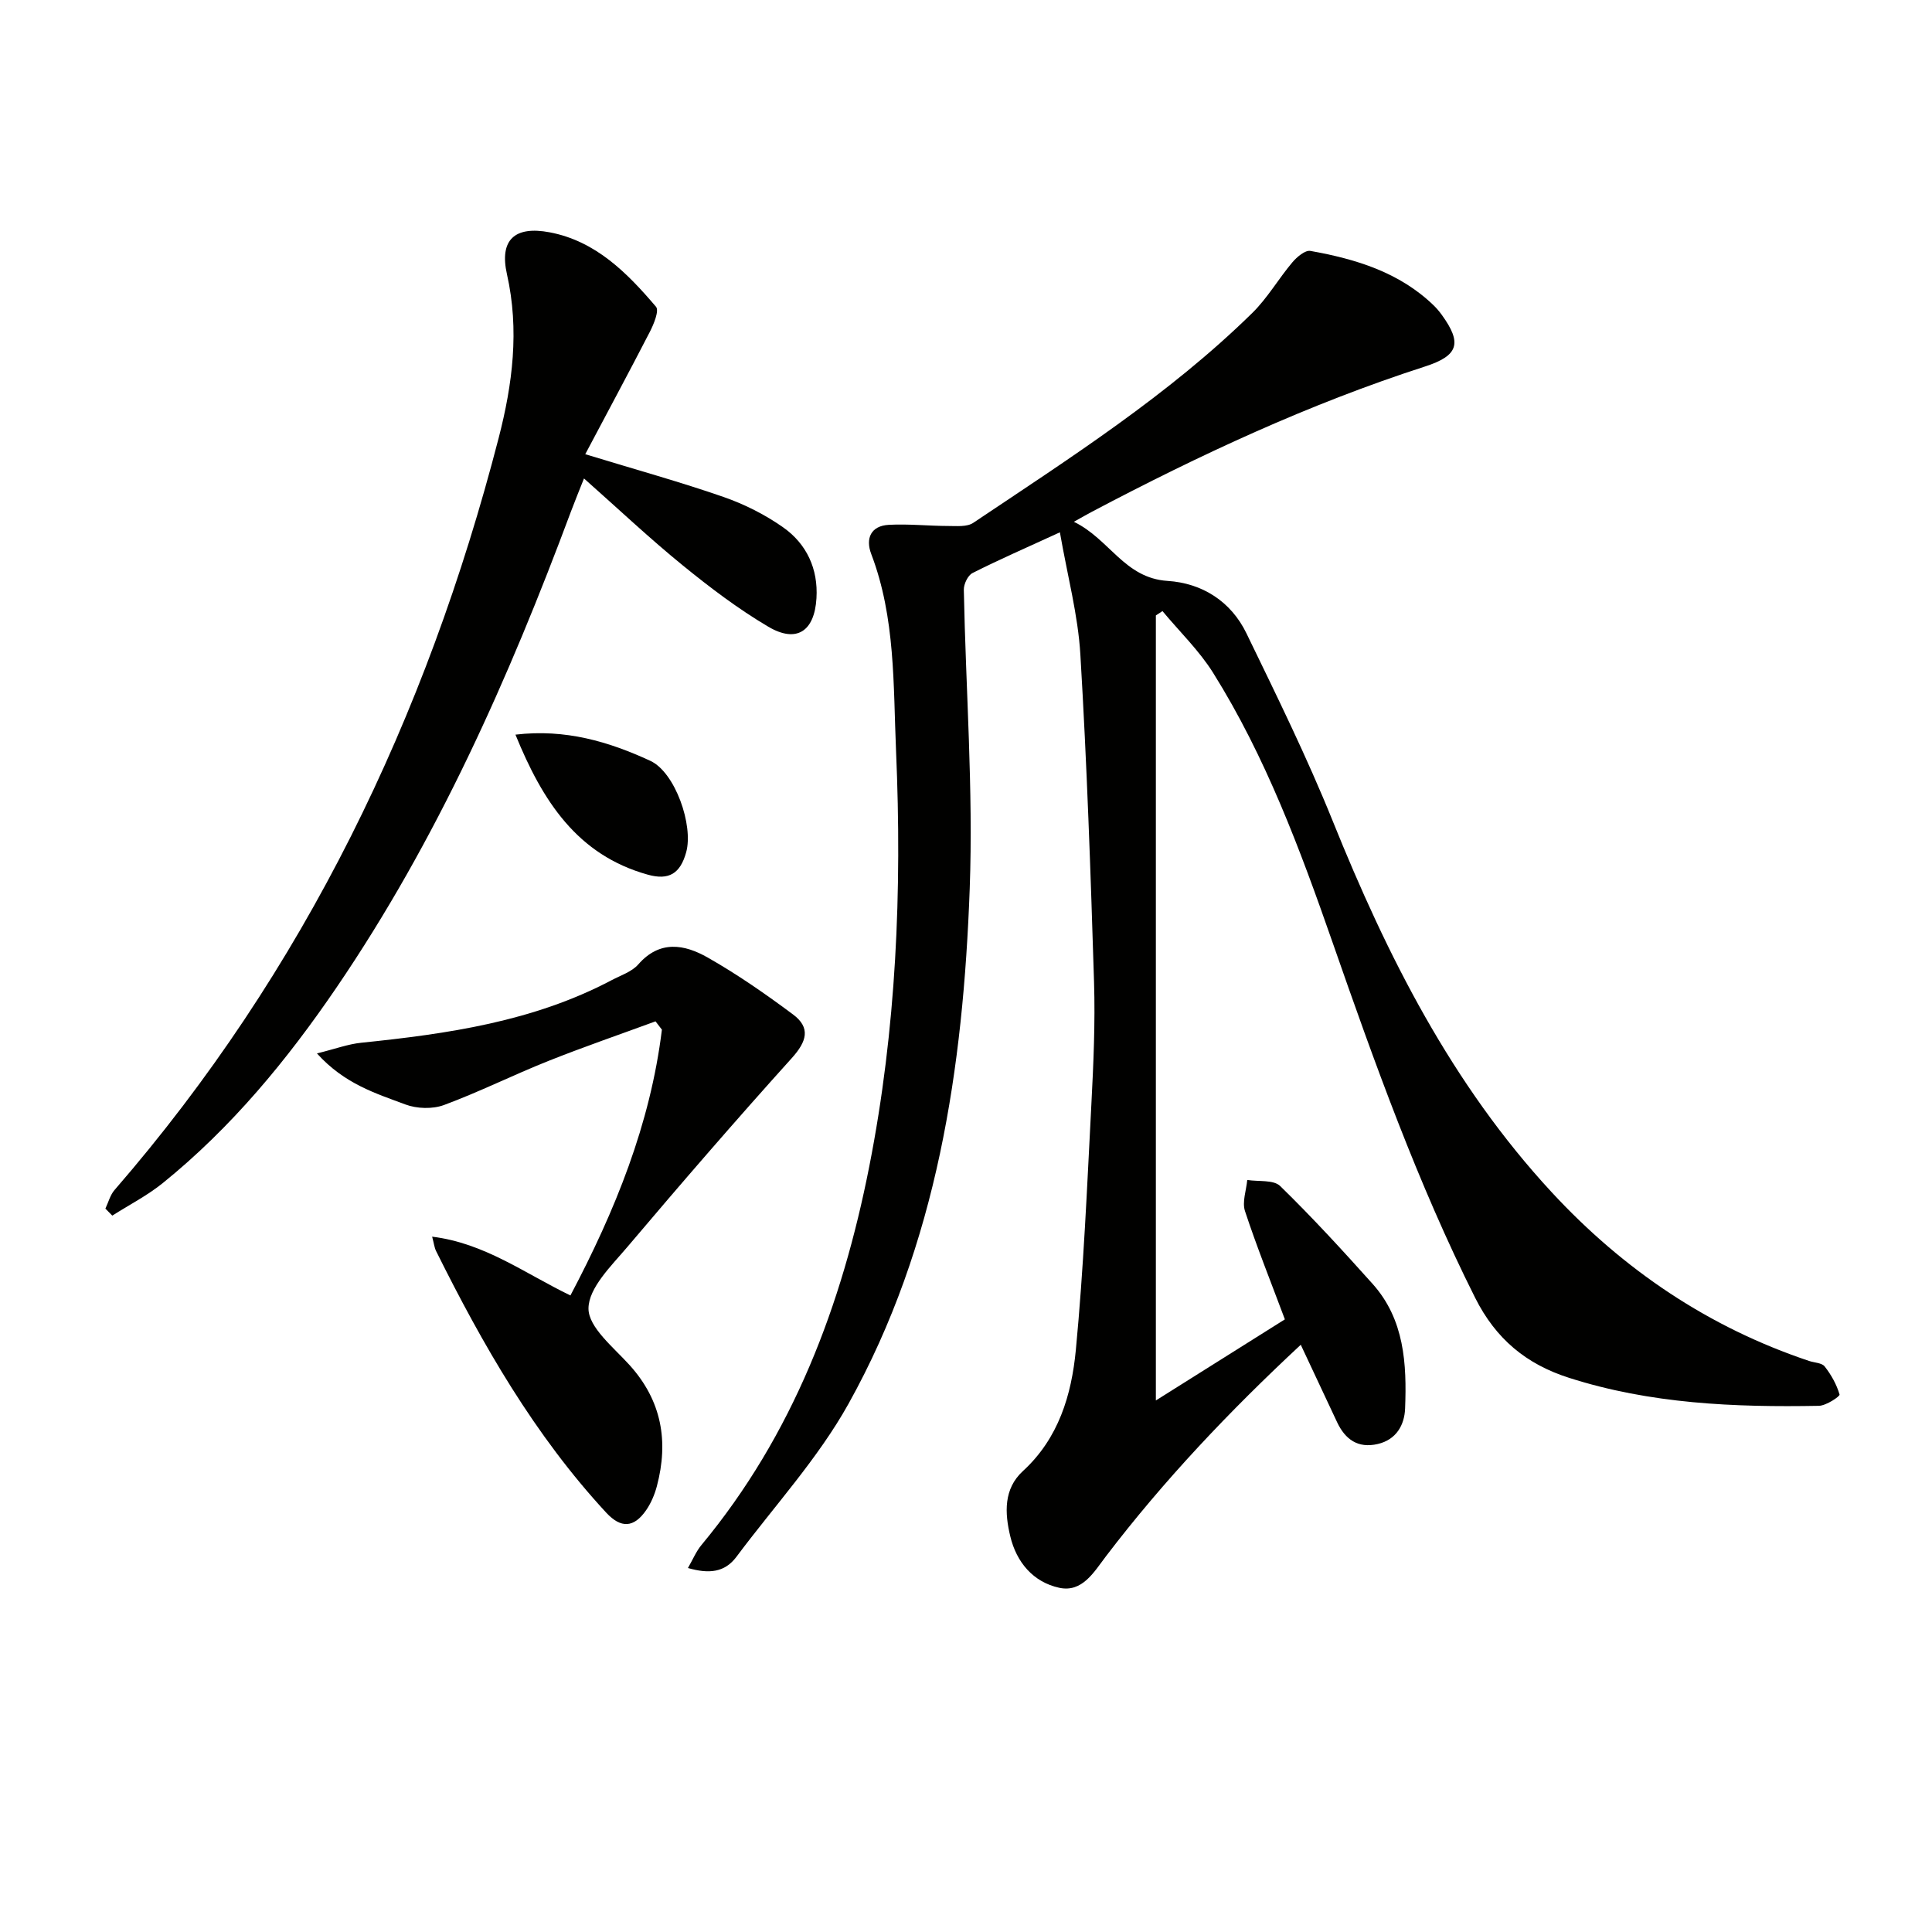
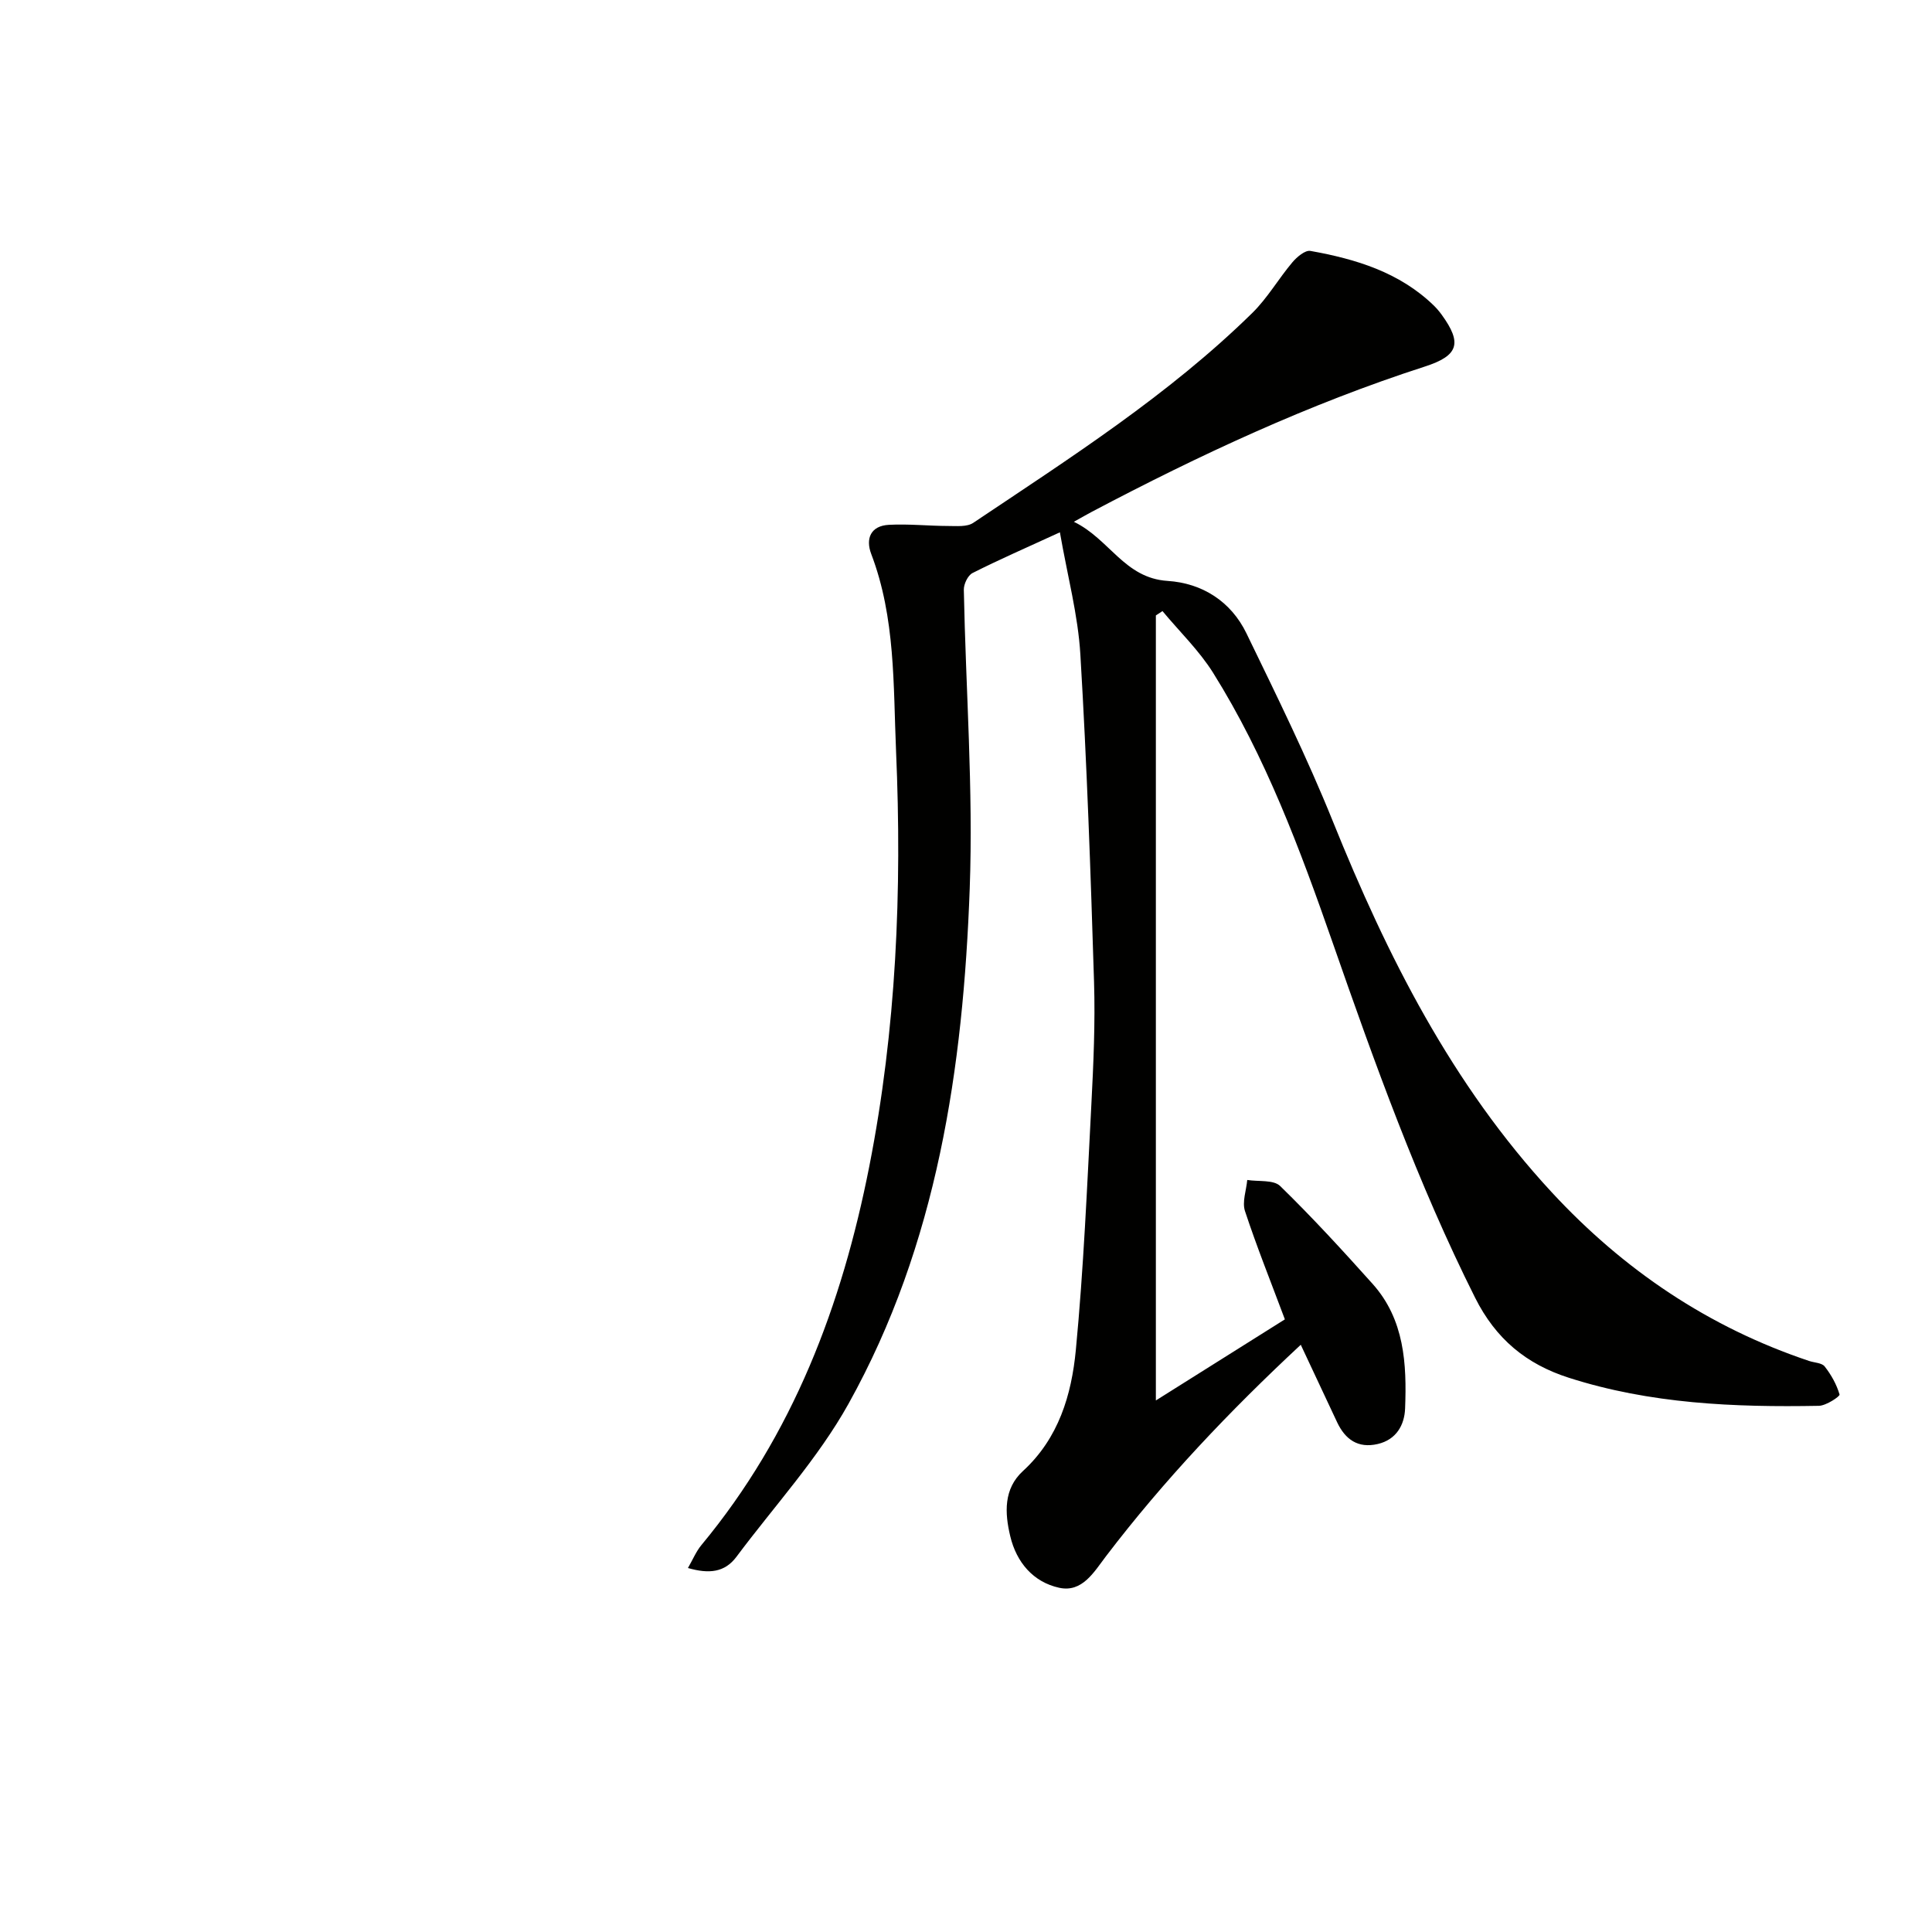
<svg xmlns="http://www.w3.org/2000/svg" enable-background="new 0 0 400 400" viewBox="0 0 400 400">
  <path d="m219.44 110.21c-7.01 3.22-12.63 5.67-18.09 8.43-.97.49-1.83 2.3-1.8 3.48.4 20.62 1.97 41.28 1.22 61.86-1.35 37.08-6.71 73.63-25.09 106.65-6.32 11.35-15.37 21.18-23.2 31.68-2.44 3.27-5.69 3.58-10.05 2.33 1.03-1.79 1.7-3.44 2.79-4.75 18.97-22.87 29.09-49.64 34.76-78.42 5.59-28.4 6.79-57.09 5.54-85.91-.59-13.73-.1-27.64-5.14-40.86-1.22-3.21-.09-5.84 3.64-6.04 4.09-.22 8.21.23 12.32.24 1.74 0 3.87.22 5.16-.65 20.04-13.43 40.43-26.44 57.76-43.44 3.16-3.1 5.44-7.1 8.32-10.51.93-1.1 2.64-2.55 3.73-2.35 9.4 1.68 18.43 4.41 25.55 11.31.59.58 1.13 1.22 1.62 1.89 4.27 5.89 3.54 8.48-3.51 10.75-23.97 7.74-46.69 18.33-68.91 30.06-.88.46-1.73.96-3.73 2.07 7.37 3.55 10.45 11.66 19.39 12.24 7.17.46 13.13 4.23 16.34 10.85 6.22 12.83 12.54 25.66 17.87 38.87 11.27 27.96 24.67 54.54 45.37 76.89 14.86 16.04 32.44 27.92 53.25 34.89 1.1.37 2.64.38 3.23 1.14 1.35 1.72 2.48 3.74 3.08 5.81.11.37-2.76 2.31-4.28 2.34-17.5.32-34.9-.4-51.77-5.81-8.81-2.82-15.12-8.02-19.41-16.58-11.88-23.7-20.78-48.53-29.48-73.48-6.74-19.31-13.86-38.48-24.77-55.91-2.9-4.62-6.95-8.52-10.47-12.76-.46.3-.91.6-1.37.9v162.53c9.29-5.84 18.29-11.49 26.71-16.79-2.93-7.83-5.83-15.05-8.26-22.42-.62-1.89.27-4.28.47-6.44 2.32.37 5.44-.08 6.81 1.25 6.65 6.48 12.94 13.34 19.14 20.26 6.61 7.38 7.09 16.59 6.73 25.81-.13 3.41-1.82 6.46-5.68 7.35-4.08.94-6.71-.95-8.39-4.5-2.46-5.21-4.9-10.44-7.53-16.05-14.71 13.69-28.31 28.01-40.34 43.8-2.49 3.27-4.91 7.55-9.68 6.51-5.37-1.18-8.84-5.26-10.13-10.68-1.15-4.81-1.4-9.79 2.63-13.49 7.4-6.78 10.06-15.78 10.95-25.05 1.61-16.87 2.33-33.82 3.21-50.75.44-8.47.82-16.97.56-25.44-.7-22.6-1.48-45.21-2.83-67.77-.48-8.19-2.66-16.26-4.24-25.34z" fill="#010100" />
-   <path d="m121.17 94.04c10.63 3.24 19.73 5.76 28.63 8.85 4.34 1.51 8.61 3.66 12.35 6.3 4.87 3.43 7.26 8.61 6.89 14.67-.41 6.88-4.14 9.33-9.96 5.9-6.26-3.69-12.13-8.15-17.78-12.75-6.83-5.56-13.25-11.62-20.39-17.95-.97 2.45-1.88 4.65-2.71 6.87-12.85 34.48-27.71 67.96-48.52 98.51-10.25 15.05-21.77 29.02-36 40.52-3.2 2.58-6.94 4.5-10.43 6.72-.48-.48-.95-.97-1.43-1.45.62-1.3.99-2.82 1.9-3.86 39.33-45.35 64.58-97.89 79.52-155.68 2.88-11.14 4.32-22.36 1.72-33.91-1.6-7.11 1.58-10.06 8.85-8.68 9.54 1.81 16.05 8.41 22.01 15.41.69.81-.46 3.6-1.28 5.2-4.3 8.34-8.76 16.62-13.37 25.33z" fill="#010100" />
-   <path d="m135.72 211.46c-7.41 2.72-14.88 5.29-22.21 8.21-7.25 2.89-14.26 6.4-21.58 9.11-2.37.88-5.63.78-8.02-.12-6.09-2.29-12.55-4.21-18.29-10.56 3.78-.93 6.43-1.93 9.16-2.21 17.9-1.84 35.6-4.38 51.82-12.94 1.91-1.01 4.21-1.75 5.55-3.28 4.46-5.11 9.59-4.14 14.36-1.43 6.14 3.48 11.98 7.55 17.65 11.77 3.75 2.78 2.86 5.63-.23 9.06-11.58 12.84-22.89 25.92-34.06 39.12-3.3 3.89-8.01 8.45-8.03 12.72-.01 3.91 5.2 8.05 8.52 11.73 6.64 7.36 8.1 15.75 5.64 25.05-.46 1.73-1.2 3.49-2.21 4.96-2.55 3.7-5.24 3.81-8.28.53-14.84-16.04-25.58-34.75-35.22-54.16-.36-.72-.44-1.57-.82-2.98 10.86 1.32 19.18 7.61 28.63 12.17 9.26-17.54 16.54-35.46 18.94-55.03-.44-.58-.88-1.15-1.32-1.72z" fill="#010100" />
-   <path d="m106.72 152.1c10.35-1.23 19.36 1.46 27.92 5.42 5.16 2.39 8.96 13.36 7.43 18.91-1.22 4.44-3.58 5.88-7.95 4.66-14.6-4.07-21.79-15.21-27.4-28.99z" fill="#010100" />
</svg>